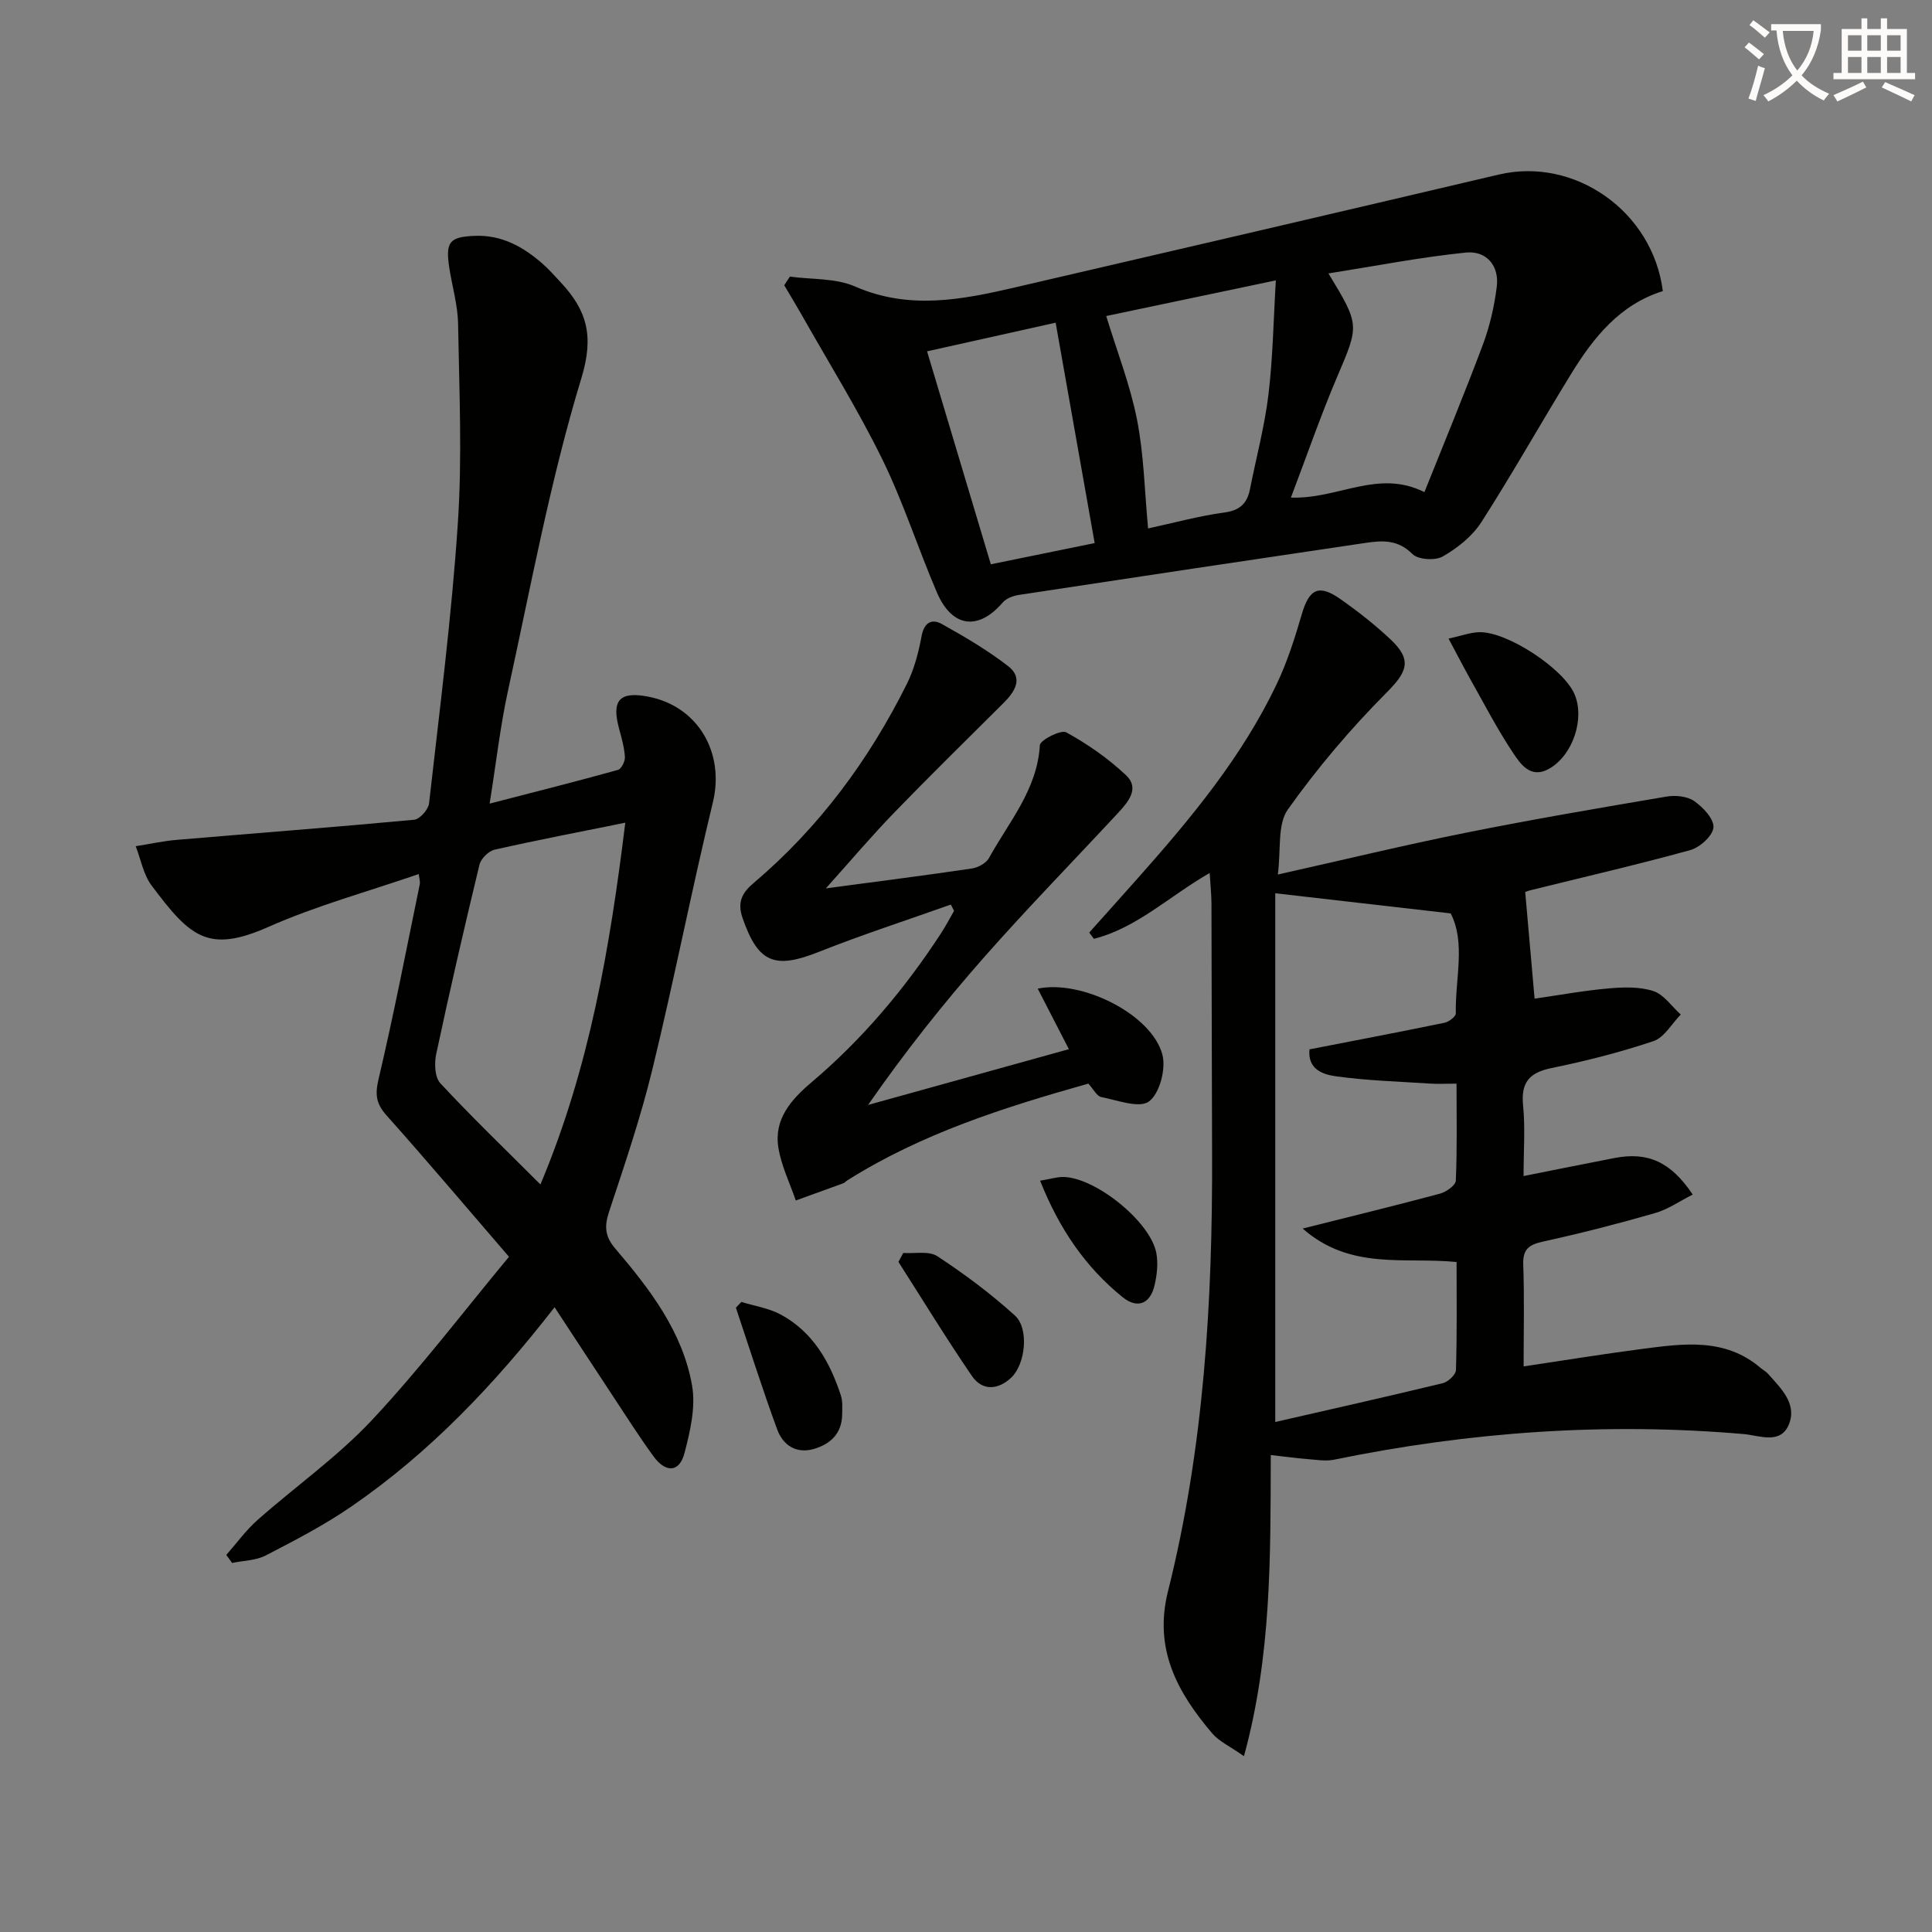
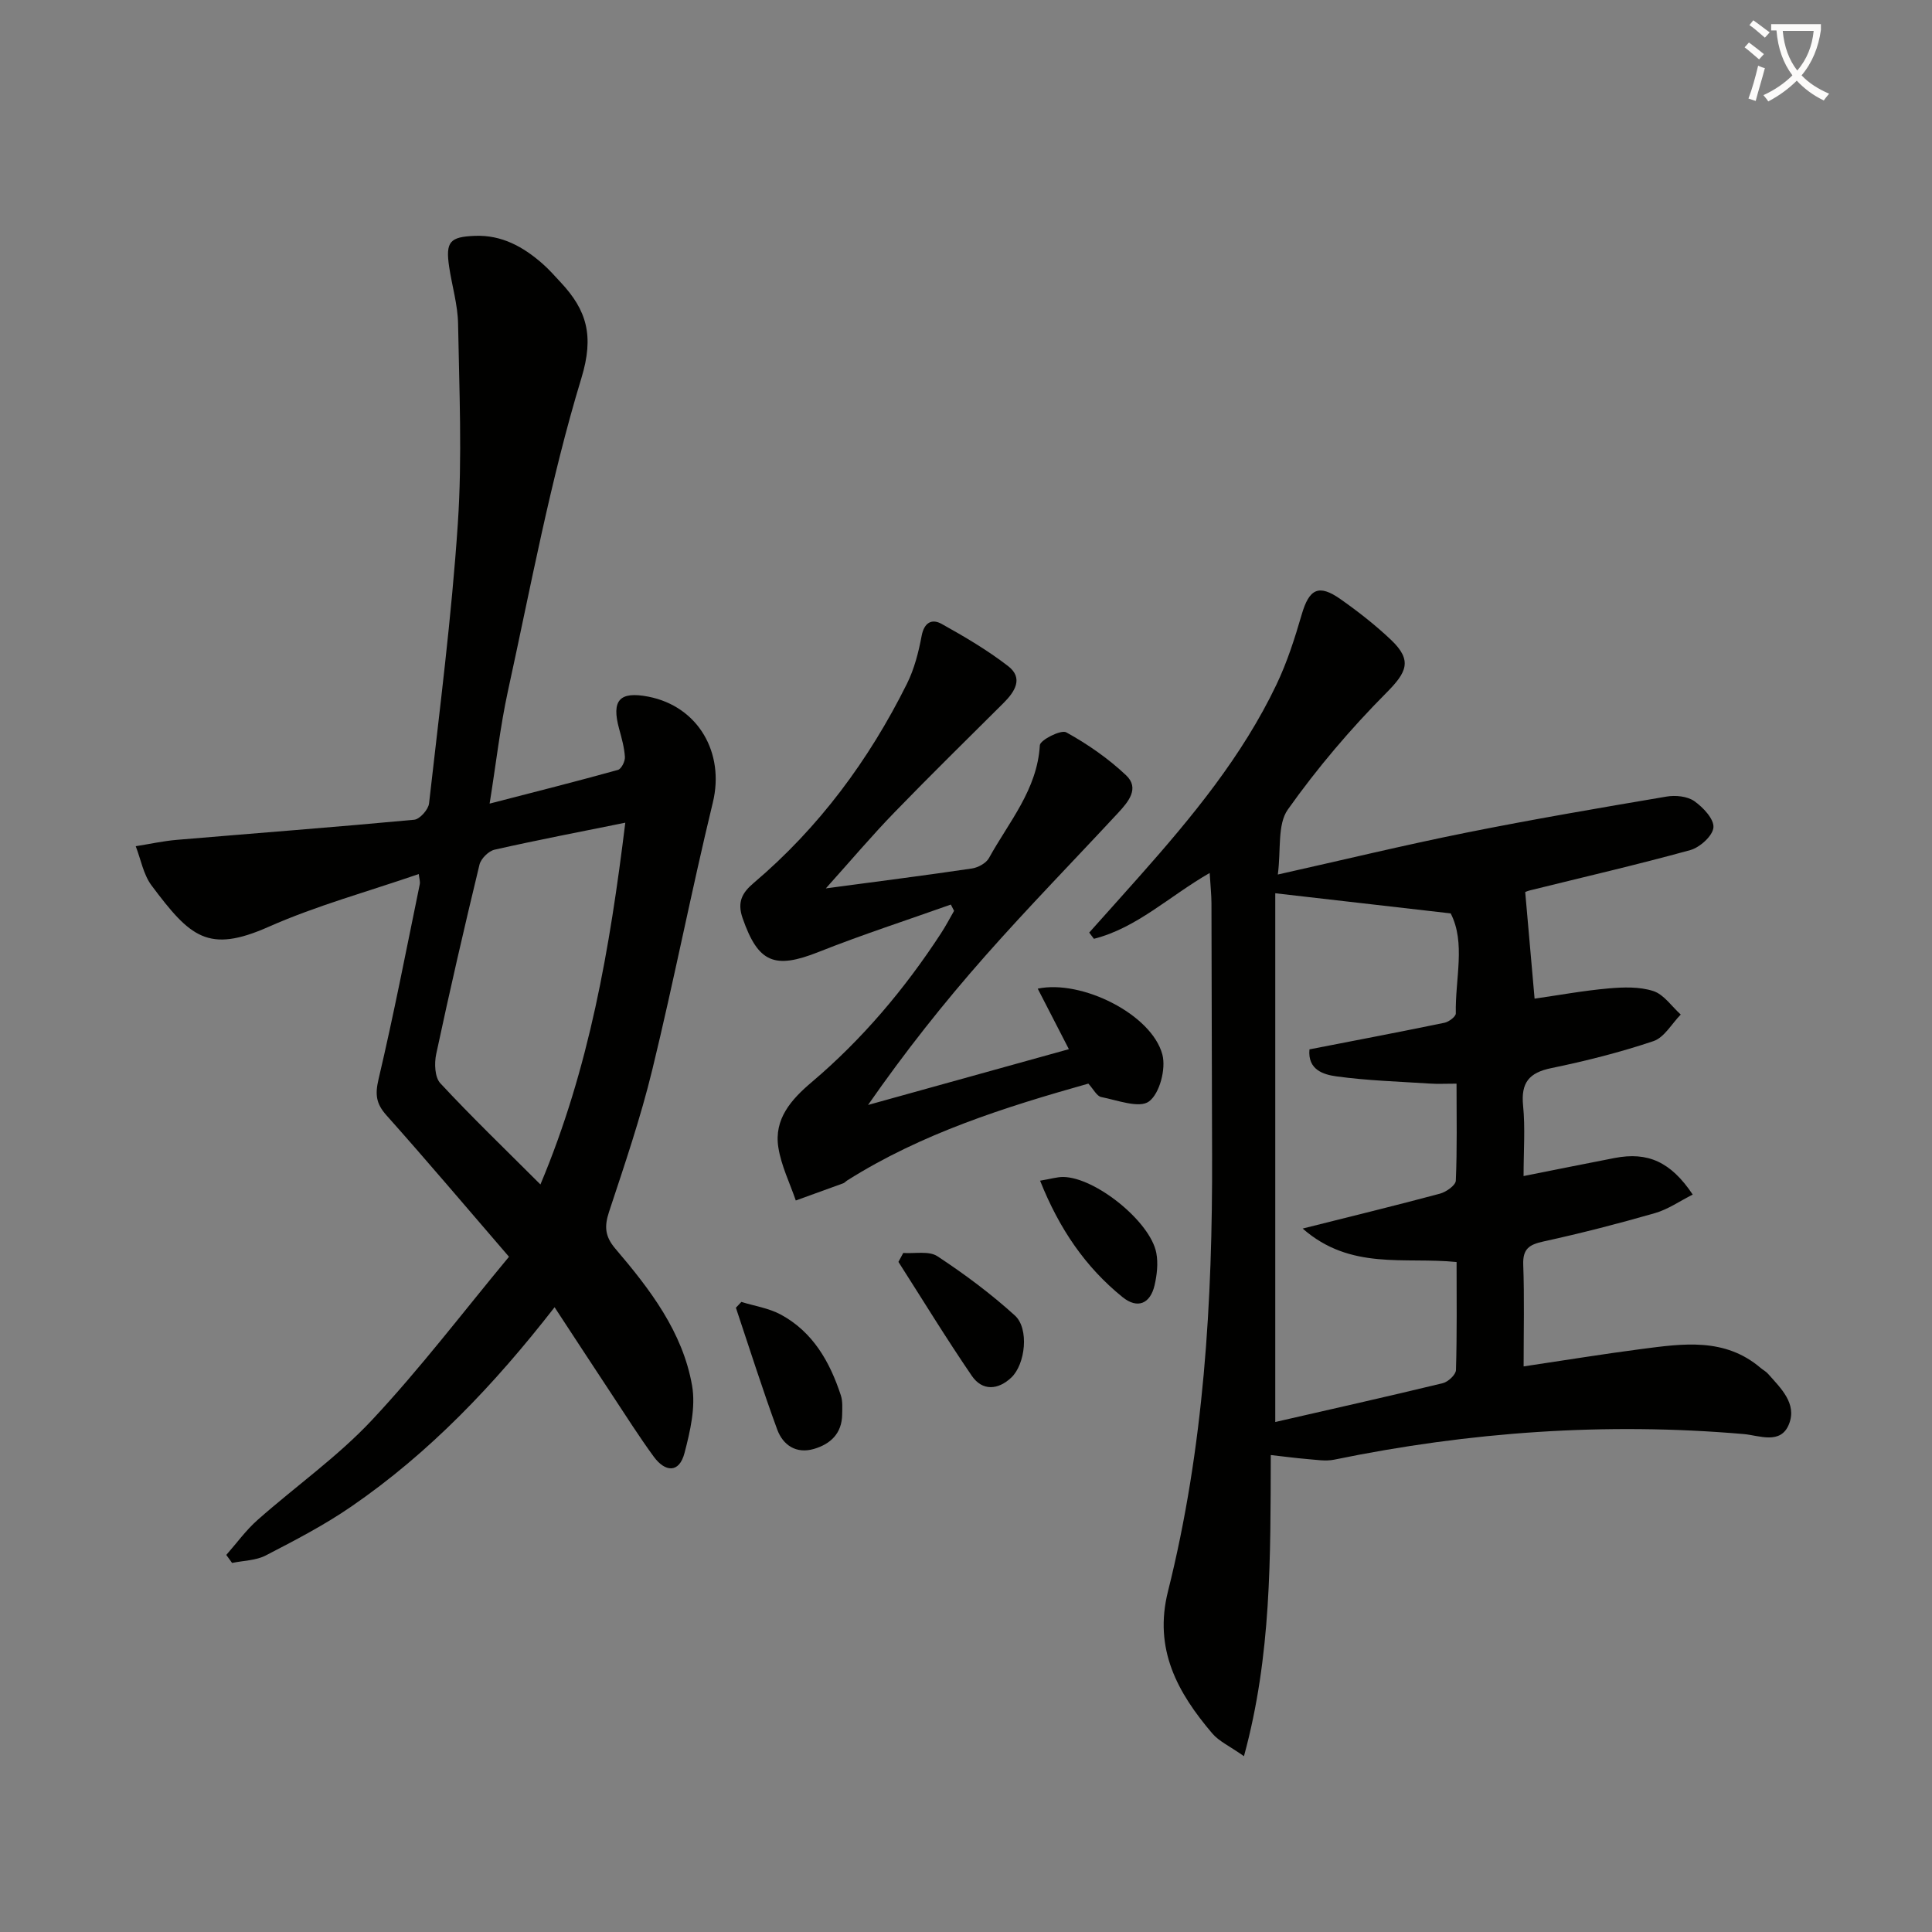
<svg xmlns="http://www.w3.org/2000/svg" enable-background="new 0 0 400 400" viewBox="0 0 400 400">
  <rect x="0" y="0" width="400" height="400" fill="#808080" stroke="none" />
  <path d="m362.1 8.8c1.1.8 2.1 1.6 3.1 2.4l-1 1.1c-1.3-1.1-2.3-2-3-2.5zm1.9 4.8c.5.2.9.4 1.4.5-.6 2.3-1.3 4.5-1.9 6.8l-1.5-.5c.8-2.1 1.4-4.3 2-6.8zm-1-9.4c1.3.9 2.4 1.8 3.4 2.5l-1 1.1c-1.4-1.2-2.4-2.1-3.2-2.6zm3.7 2.2v-1.4h10.3v1.2c-.5 3.6-1.8 6.8-4 9.4 1.5 1.6 3.4 2.8 5.7 3.8-.3.4-.7.8-1.1 1.4-2.3-1.1-4.1-2.5-5.6-4.1-1.6 1.6-3.6 3.1-5.9 4.3-.3-.5-.7-.9-1-1.3 2.4-1.1 4.4-2.5 6-4.1-1.9-2.5-3-5.6-3.3-9.3h-1.1zm8.8 0h-6.4c.3 3.3 1.3 6 3 8.2 2-2.3 3.1-5.1 3.4-8.2z" fill="#fcfbfa" />
-   <path d="m385.3 3.8h1.3v2.2h2.8v-2.2h1.3v2.2h4.1v9.1h1.7v1.3h-16.9v-1.3h1.7v-9.1h4.1v-2.2zm.4 13.1.7 1.2c-1.8.9-3.8 1.9-6 2.9-.2-.4-.5-.8-.8-1.3 2.3-1 4.3-1.9 6.1-2.8zm-3.1-6.4h2.8v-3.2h-2.8zm0 4.6h2.8v-3.3h-2.8zm4-4.6h2.8v-3.2h-2.8zm0 4.6h2.8v-3.3h-2.8zm3.7 1.9c2.1.9 4.1 1.8 6.1 2.7l-.7 1.3c-2.2-1.1-4.2-2-6.1-2.9zm3.2-9.7h-2.8v3.2h2.8zm-2.8 7.8h2.8v-3.3h-2.8z" fill="#fcfbfa" />
  <g fill="#010100">
    <path d="m263.1 301.25c-.07 21.18.17 41.4-5.55 62.35-3-2.11-5.18-3.08-6.56-4.71-7.2-8.46-12.18-17.44-9.17-29.43 7.44-29.69 9.24-60.02 9.13-90.51-.07-17.32-.07-34.65-.13-51.97-.01-1.79-.21-3.58-.37-6.24-8.36 4.8-15.09 11.39-23.97 13.63-.32-.43-.65-.86-.97-1.29 3.48-3.9 6.98-7.78 10.45-11.7 10.84-12.23 21.24-24.8 28.33-39.67 2.2-4.61 3.78-9.55 5.21-14.47 1.55-5.32 3.51-6.38 8.04-3.19 3.67 2.58 7.23 5.37 10.48 8.45 4.45 4.24 3.23 6.69-.98 10.93-7.42 7.47-14.33 15.6-20.41 24.18-2.19 3.09-1.39 8.3-2.07 13.45 13.54-3.03 26.18-6.09 38.92-8.65 13.81-2.77 27.69-5.14 41.58-7.49 1.84-.31 4.27-.07 5.72.94 1.82 1.28 4.11 3.7 3.97 5.45-.14 1.73-2.8 4.14-4.79 4.69-11.01 3.04-22.15 5.6-33.23 8.35-.63.16-1.23.47-.95.36.66 7.48 1.28 14.58 1.94 22.05 4.96-.71 10.12-1.66 15.32-2.12 3.08-.27 6.42-.38 9.27.55 2.18.71 3.8 3.18 5.67 4.86-1.86 1.89-3.4 4.74-5.64 5.5-6.9 2.32-14.02 4.12-21.16 5.59-4.63.95-6.31 3.04-5.84 7.77.46 4.59.1 9.27.1 14.58 6.64-1.32 12.74-2.56 18.86-3.74 6.84-1.32 11.61.77 16.16 7.57-2.66 1.34-5.1 3.06-7.81 3.84-7.64 2.2-15.35 4.18-23.12 5.88-2.94.64-4.28 1.54-4.16 4.8.25 6.8.08 13.61.08 21.06 8.47-1.26 16.41-2.56 24.39-3.6 8.57-1.11 17.24-2.42 24.66 3.9.51.43 1.13.75 1.56 1.24 2.64 2.98 6.01 6.14 4.34 10.39-1.71 4.36-6.21 2.35-9.36 2.08-28.55-2.47-56.79-.47-84.82 5.3-1.82.37-3.81 0-5.72-.14-2.28-.19-4.52-.5-7.4-.82zm.93-116.31v109.47c11.46-2.63 23.1-5.23 34.69-8.04 1.1-.27 2.69-1.75 2.72-2.71.23-7.44.13-14.89.13-22.37-10.79-1.1-21.92 1.79-31.87-6.93 10.51-2.64 19.5-4.83 28.44-7.23 1.29-.35 3.23-1.72 3.27-2.69.29-6.6.15-13.21.15-20.08-2.31 0-3.94.09-5.56-.02-6.44-.42-12.92-.61-19.31-1.49-2.61-.36-5.99-1.32-5.58-5.59 9.44-1.84 18.72-3.6 27.96-5.51.91-.19 2.35-1.28 2.34-1.93-.15-7.2 2.08-14.6-1.06-20.71-12.13-1.4-23.6-2.71-36.32-4.17z" />
    <path d="m101.37 166.38c9.39-2.43 18.01-4.6 26.57-6.98.71-.2 1.5-1.79 1.44-2.68-.12-1.95-.67-3.9-1.19-5.8-1.63-5.93.06-7.84 6.02-6.69 10.37 2.01 15.86 11.67 13.38 21.9-4.45 18.37-8.06 36.94-12.53 55.3-2.42 9.97-5.75 19.73-8.97 29.48-.99 3.01-.85 5.07 1.3 7.6 7.16 8.39 13.96 17.25 15.9 28.38.77 4.44-.39 9.43-1.57 13.94-1.11 4.26-4.04 3.95-6.38.74-3.03-4.14-5.78-8.5-8.61-12.78-3.91-5.91-7.78-11.85-11.91-18.14-12.51 16.08-25.92 30.16-42.11 41.28-5.58 3.84-11.66 6.99-17.69 10.11-2.04 1.06-4.63 1.06-6.97 1.55-.4-.55-.8-1.11-1.2-1.66 2.15-2.43 4.07-5.12 6.49-7.25 7.84-6.94 16.53-13.05 23.64-20.64 10.05-10.73 18.99-22.51 28.4-33.84-9.02-10.46-17.07-19.99-25.37-29.29-2.15-2.41-2.38-4.3-1.64-7.46 3.15-13.37 5.76-26.87 8.53-40.33.13-.61-.11-1.29-.2-2.16-10.51 3.63-21.13 6.52-31.09 10.93-12.55 5.56-16.24 2.11-24.23-8.56-1.69-2.26-2.22-5.4-3.28-8.13 2.85-.45 5.68-1.08 8.54-1.32 16.37-1.39 32.75-2.63 49.11-4.16 1.16-.11 2.94-2.11 3.08-3.38 2.18-19.31 4.67-38.6 5.96-57.97.92-13.72.29-27.56.05-41.34-.07-3.94-1.26-7.85-1.85-11.79-.77-5.21.15-6.21 5.35-6.41 5.53-.21 9.94 2.24 13.92 5.71 1.38 1.2 2.59 2.59 3.84 3.93 5.38 5.76 6.95 11.03 4.27 19.82-6.45 21.19-10.47 43.13-15.22 64.83-1.6 7.37-2.44 14.93-3.78 23.26zm28.09 3.95c-9.59 1.94-18.36 3.62-27.07 5.59-1.24.28-2.82 1.86-3.12 3.1-3.15 13.03-6.16 26.1-8.96 39.22-.41 1.91-.3 4.79.85 6.03 6.53 7.03 13.46 13.69 20.73 20.96 10.13-24.09 14.37-48.85 17.57-74.9z" />
-     <path d="m163.53 57.27c4.53.62 9.48.28 13.51 2.05 11.18 4.89 22.09 2.74 33.09.19 33.4-7.74 66.8-15.52 100.18-23.37 15.71-3.7 31.87 7.61 33.96 24.13-8.91 2.78-14.35 9.6-18.99 17.15-6.27 10.19-12.13 20.63-18.59 30.7-1.87 2.91-4.93 5.34-7.96 7.08-1.57.91-5.14.69-6.31-.5-2.96-2.99-6.18-2.82-9.62-2.31-23.94 3.54-47.87 7.13-71.79 10.77-1.21.18-2.67.71-3.42 1.59-5.01 5.85-10.47 5.21-13.59-2.04-3.93-9.14-6.96-18.7-11.33-27.62-5.02-10.24-11.07-19.96-16.69-29.9-1.17-2.06-2.41-4.09-3.61-6.13.38-.61.77-1.2 1.16-1.79zm103.74 45.75c9.87.34 18.01-5.95 27.64-1.13 4.07-10.19 8.26-20.28 12.09-30.5 1.44-3.84 2.38-7.96 2.89-12.03.55-4.41-2.2-7.5-6.4-7.07-9.4.96-18.7 2.78-28.45 4.32 6.55 10.78 6.36 10.7 1.78 21.47-3.42 8.04-6.28 16.33-9.55 24.94zm-29.57 6.39c5.21-1.13 10.5-2.58 15.89-3.32 3.26-.45 4.65-1.98 5.22-4.9 1.29-6.5 3.02-12.94 3.81-19.5.92-7.64 1.03-15.38 1.53-23.64-12.55 2.64-23.96 5.03-35.12 7.38 2.22 7.28 4.96 14.25 6.38 21.47 1.43 7.26 1.56 14.78 2.29 22.51zm-45.76-36.67c4.46 14.88 8.8 29.38 13.2 44.09 7.51-1.53 14.56-2.97 21.5-4.39-2.74-15.46-5.37-30.37-8.08-45.63-9.25 2.06-17.76 3.96-26.62 5.93z" />
    <path d="m170.98 183.93c11.2-1.5 20.74-2.71 30.25-4.12 1.28-.19 2.94-1.1 3.53-2.17 4.11-7.47 9.99-14.13 10.53-23.35.06-1.07 4.37-3.27 5.46-2.67 4.43 2.44 8.7 5.41 12.38 8.88 2.88 2.7.46 5.53-1.62 7.78-9.17 9.88-18.6 19.53-27.52 29.63-8.57 9.7-16.62 19.86-24.27 30.86 13.67-3.8 27.34-7.59 41.58-11.55-2.25-4.37-4.35-8.44-6.45-12.53 9.08-1.92 23.61 5.31 25.81 13.66.77 2.94-.56 8.05-2.77 9.69-2 1.49-6.54-.25-9.89-.91-.92-.18-1.59-1.6-2.67-2.78-17.29 4.88-34.47 10.29-49.94 20.06-.28.18-.51.47-.81.58-3.27 1.2-6.55 2.38-9.82 3.56-1.25-3.65-3.02-7.22-3.61-10.98-.94-5.9 2.68-9.95 6.89-13.51 10.49-8.89 19.26-19.29 26.76-30.79.99-1.51 1.83-3.12 2.73-4.69-.22-.43-.45-.86-.67-1.3-9.14 3.25-18.38 6.24-27.39 9.82-9.14 3.63-12.51 2.21-15.72-7-1.17-3.36-.08-5.28 2.29-7.29 13.53-11.47 23.86-25.44 31.73-41.24 1.52-3.06 2.41-6.52 3.04-9.9.53-2.81 2.13-3.62 4.14-2.5 4.75 2.64 9.48 5.43 13.77 8.74 3.21 2.48 1.41 5.28-.93 7.62-7.55 7.52-15.16 14.98-22.57 22.63-4.61 4.74-8.87 9.79-14.24 15.77z" />
-     <path d="m299.91 132.22c2.57-.56 4.42-1.26 6.3-1.33 5.77-.21 17.57 7.58 19.79 12.86 2.13 5.04-.32 12.51-5.15 15.34-3.94 2.31-6.05-.9-7.66-3.32-3.3-4.97-6.05-10.32-8.99-15.53-1.35-2.43-2.62-4.9-4.29-8.02z" />
    <path d="m153.49 269.55c2.72.84 5.67 1.28 8.13 2.6 6.68 3.6 10.19 9.79 12.47 16.75.4 1.22.29 2.64.27 3.96-.05 3.91-2.4 6.12-5.86 7.13-3.66 1.06-6.39-.79-7.58-4.01-3.06-8.33-5.74-16.81-8.56-25.23.38-.4.76-.8 1.13-1.2z" />
    <path d="m187.01 259.41c2.38.17 5.3-.47 7.05.67 5.63 3.7 11.09 7.77 16.07 12.29 2.97 2.7 2.18 10.05-.74 12.83-2.73 2.59-6 2.84-8.18-.34-5.28-7.72-10.16-15.72-15.2-23.6.34-.62.67-1.24 1-1.85z" />
    <path d="m215.34 244.45c2.23-.37 3.51-.78 4.79-.77 6.63.07 18.03 9.22 19.27 15.72.41 2.14.14 4.55-.36 6.71-.9 3.84-3.54 4.93-6.61 2.46-7.7-6.22-13.12-14.15-17.09-24.12z" />
  </g>
</svg>